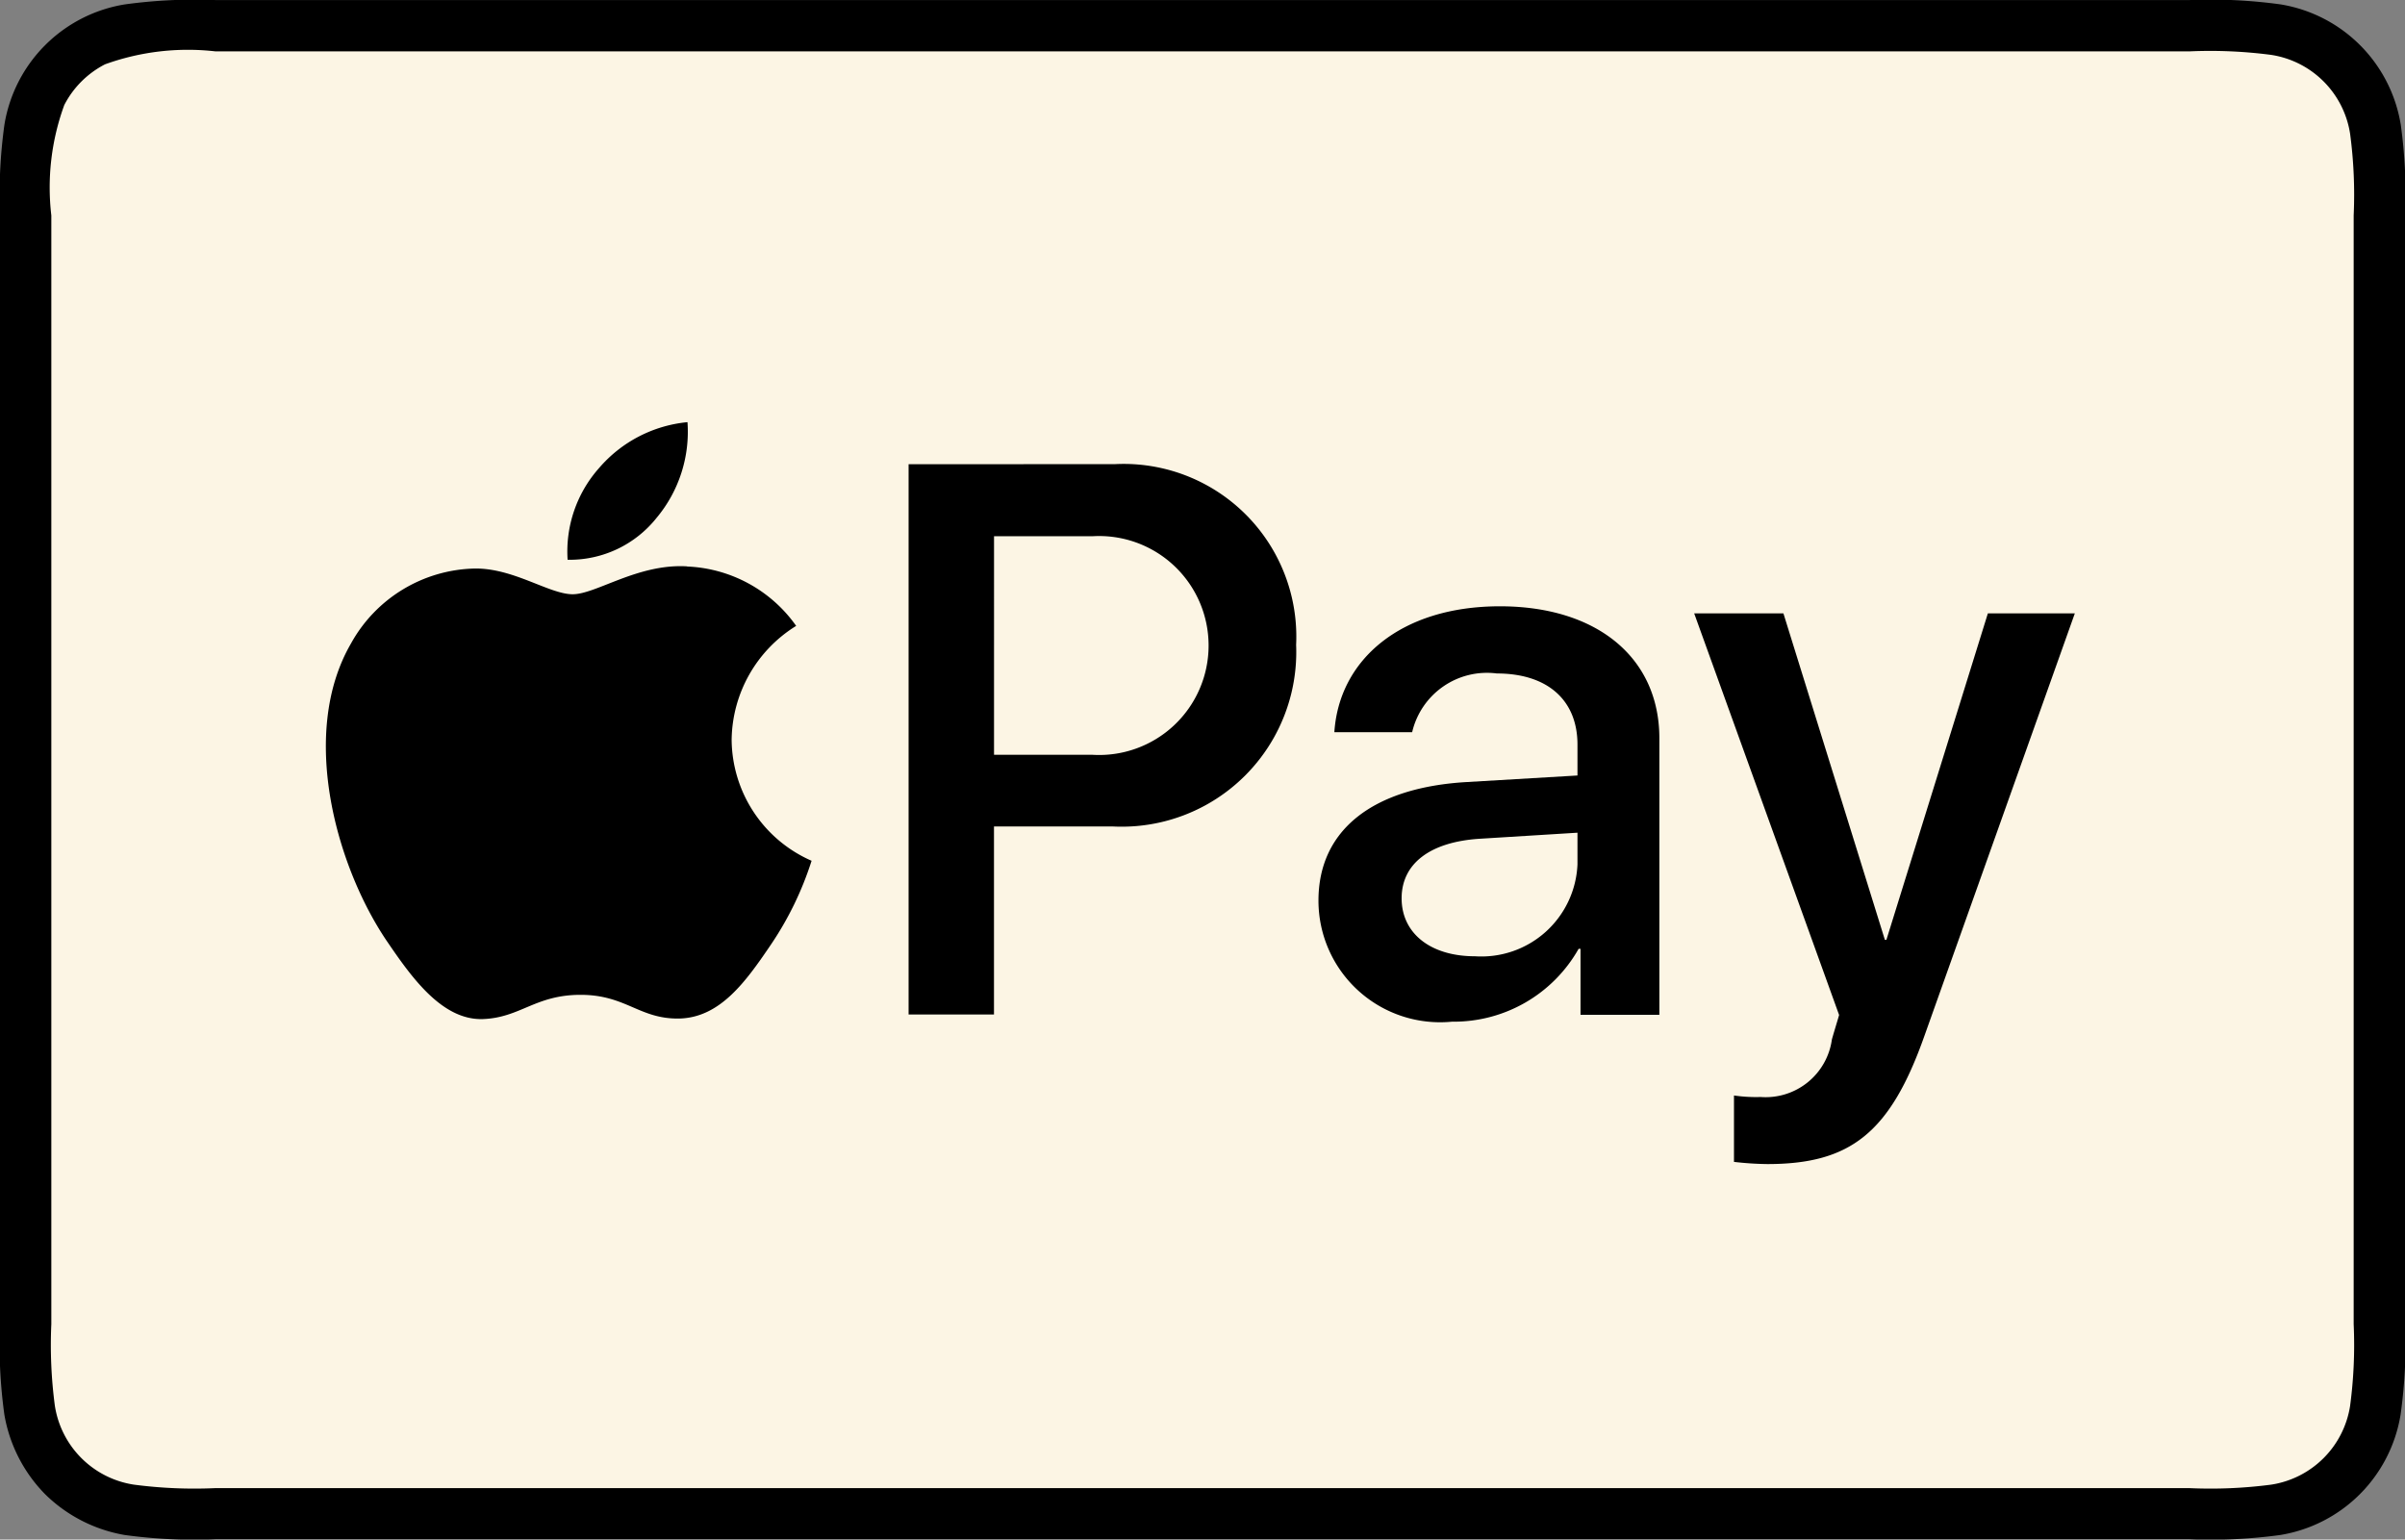
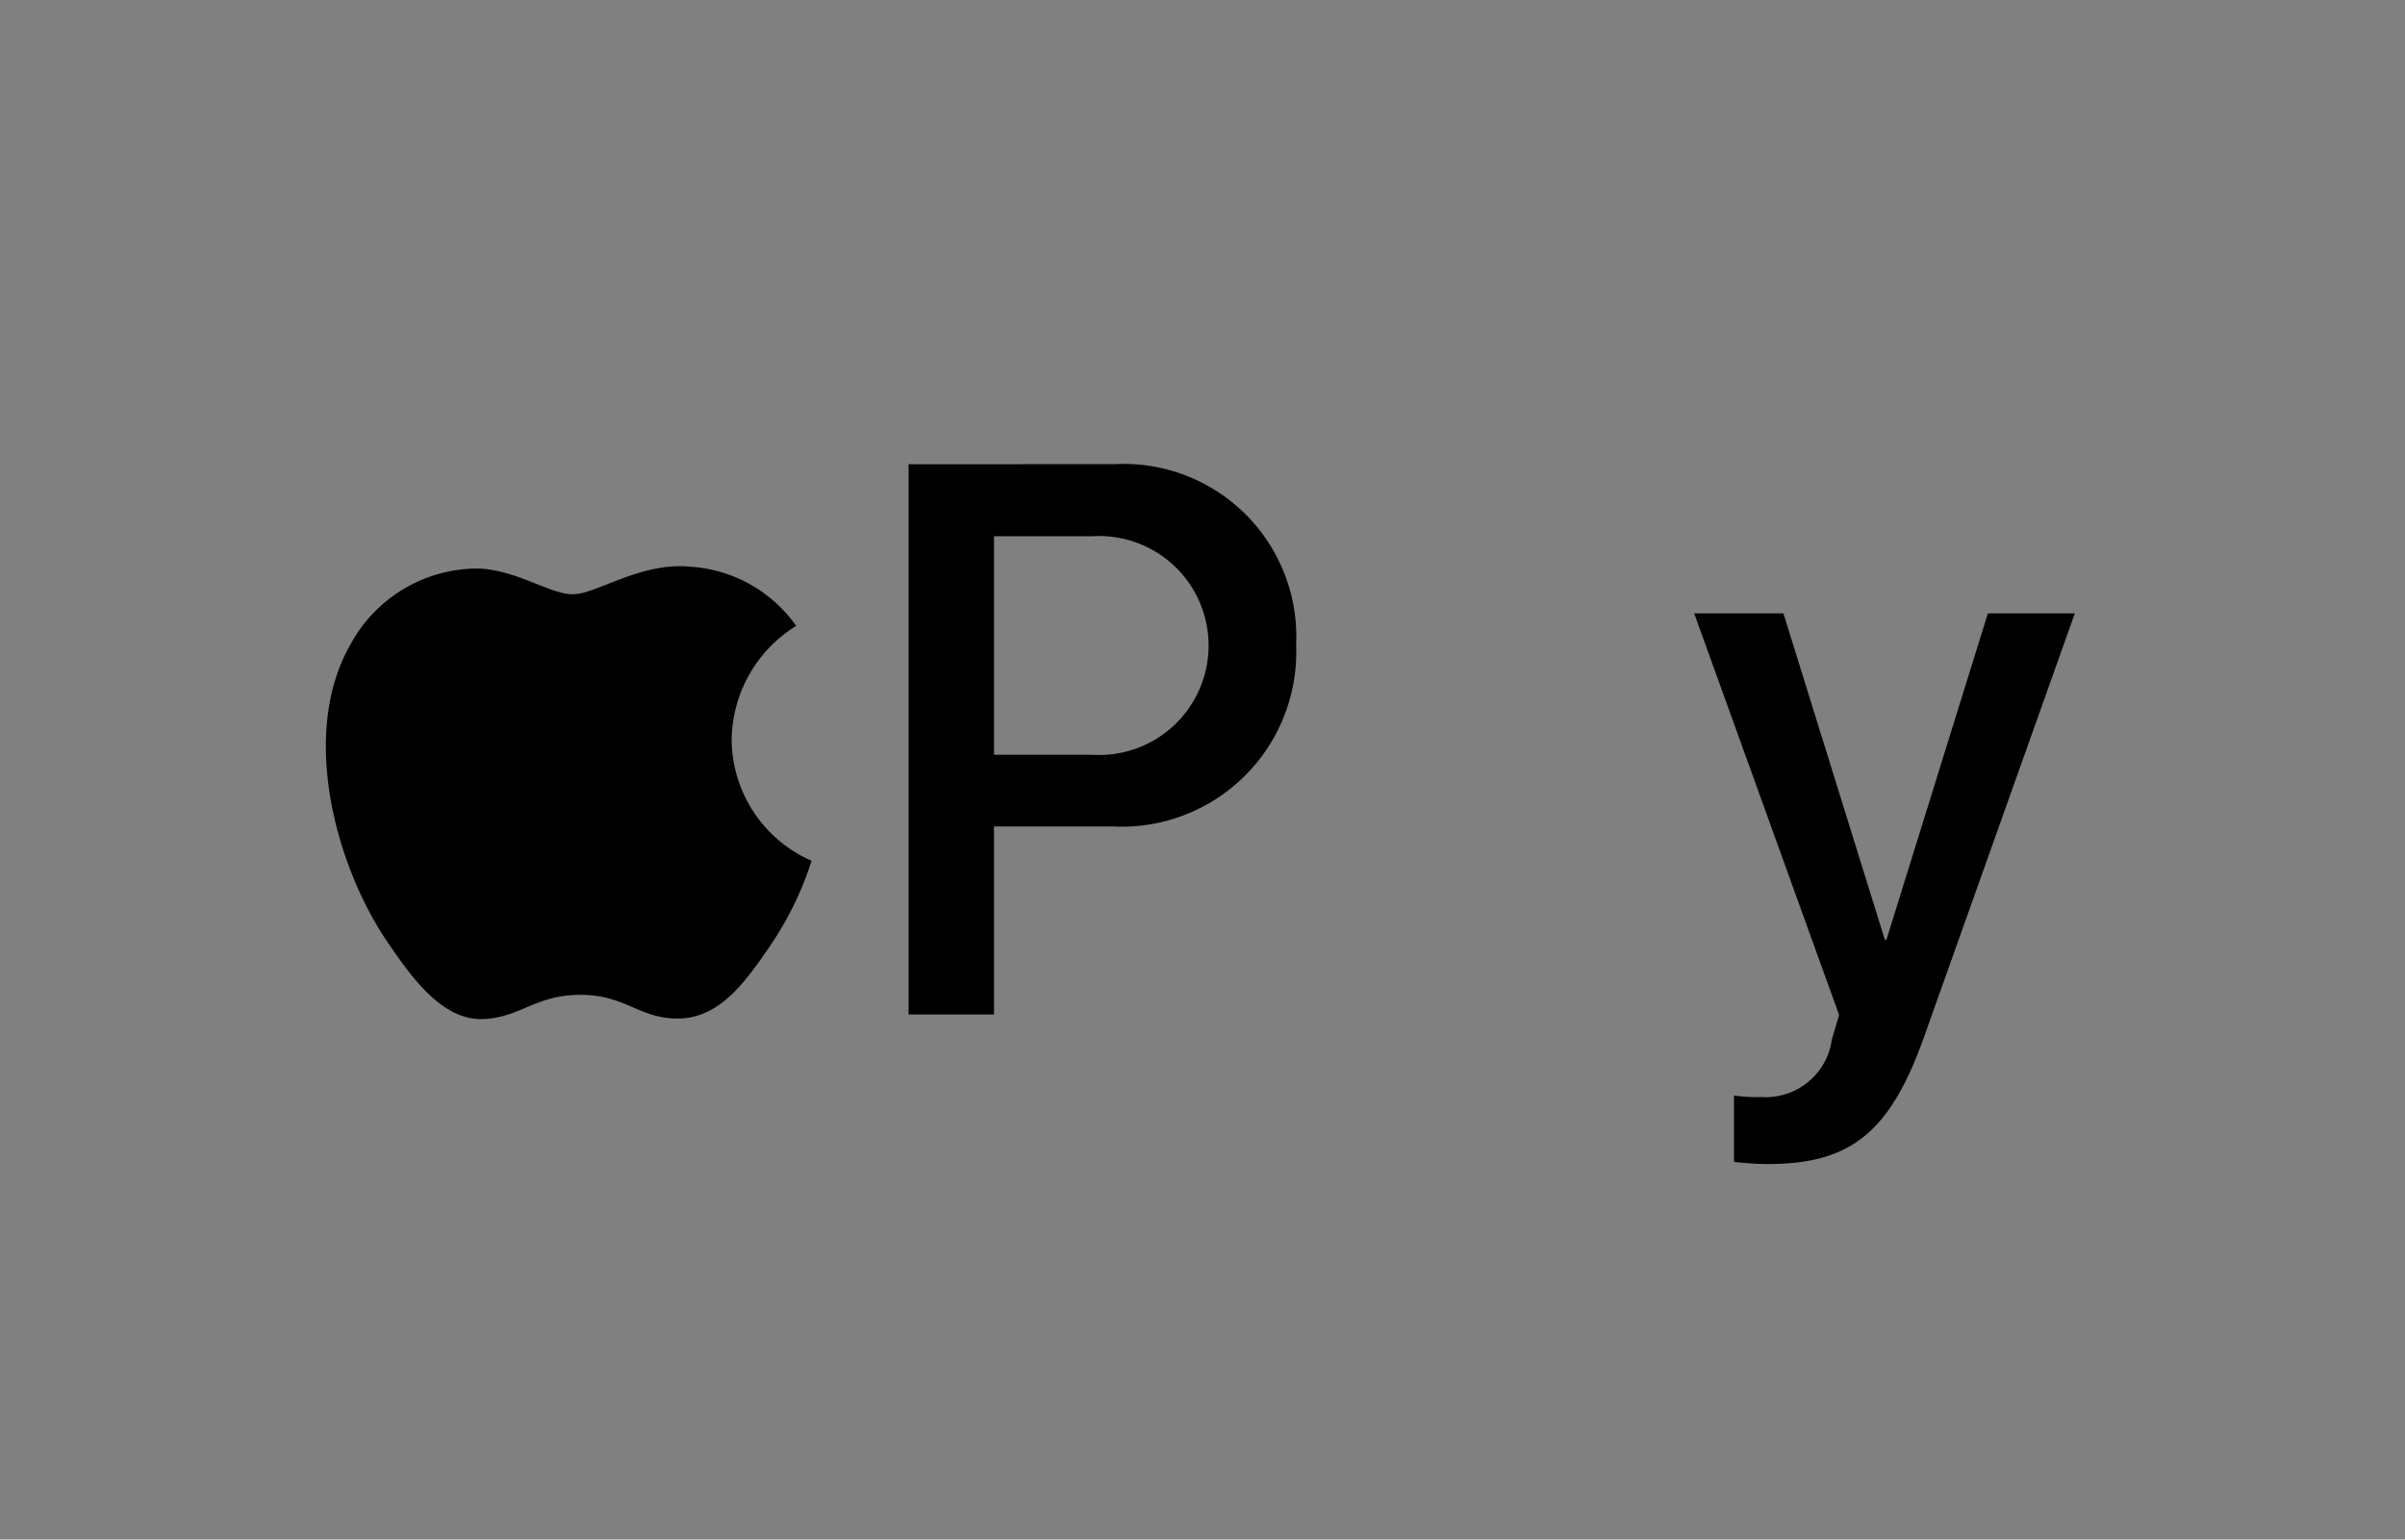
<svg xmlns="http://www.w3.org/2000/svg" width="50.697" height="32.457" viewBox="0 0 50.697 32.457">
  <rect x="0" y="0" width="50.697" height="32.457" fill="#808080" stroke="none" />
  <g id="apple-pay" transform="translate(0)">
-     <path id="XMLID_00000124856546052940570050000012575261581949775291_" d="M46.156,92.089H4.541a10.809,10.809,0,0,0-1.911.092A3.068,3.068,0,0,0,.093,94.718,10.771,10.771,0,0,0,0,96.629V120a10.756,10.756,0,0,0,.092,1.911,3.147,3.147,0,0,0,.859,1.678,3.152,3.152,0,0,0,1.678.86,10.888,10.888,0,0,0,1.911.091H46.156a10.9,10.9,0,0,0,1.911-.091,3.07,3.07,0,0,0,2.537-2.538A10.757,10.757,0,0,0,50.7,120V96.629a10.761,10.761,0,0,0-.092-1.911,3.069,3.069,0,0,0-2.537-2.538A10.833,10.833,0,0,0,46.156,92.089Z" transform="translate(0 -92.088)" />
-     <path id="XMLID_00000055696588612026456740000009972003690246372767_" d="M55.923,102.952a9.883,9.883,0,0,1,1.72.074,1.988,1.988,0,0,1,1.664,1.665,9.69,9.69,0,0,1,.075,1.719v23.374a9.715,9.715,0,0,1-.075,1.722,1.989,1.989,0,0,1-1.661,1.662,9.859,9.859,0,0,1-1.722.074H14.3a9.764,9.764,0,0,1-1.713-.074,1.989,1.989,0,0,1-1.664-1.666,9.754,9.754,0,0,1-.074-1.718V106.411a5.063,5.063,0,0,1,.273-2.328,1.987,1.987,0,0,1,.859-.858,5.135,5.135,0,0,1,2.327-.273H55.923" transform="translate(-9.767 -101.869)" fill="#fcf5e4" />
    <g id="Group_974" data-name="Group 974" transform="translate(6.873 8.9)">
      <g id="Group_972" data-name="Group 972" transform="translate(0 0)">
-         <path id="Path_17591" data-name="Path 17591" d="M122.554,183.974a2.829,2.829,0,0,0,.651-2.017,2.806,2.806,0,0,0-1.86.963,2.649,2.649,0,0,0-.667,1.938,2.341,2.341,0,0,0,1.876-.884" transform="translate(-115.586 -181.957)" />
        <path id="Path_17592" data-name="Path 17592" d="M77.007,212.618c-1.036-.062-1.917.588-2.411.588s-1.252-.557-2.072-.542a3.055,3.055,0,0,0-2.6,1.578c-1.113,1.918-.294,4.764.789,6.326.526.773,1.159,1.624,1.994,1.594.789-.031,1.1-.511,2.056-.511s1.236.511,2.071.5c.866-.015,1.407-.773,1.933-1.547a6.87,6.87,0,0,0,.865-1.779,2.809,2.809,0,0,1-1.685-2.552,2.863,2.863,0,0,1,1.36-2.4,2.961,2.961,0,0,0-2.3-1.252" transform="translate(-69.397 -209.578)" />
      </g>
      <g id="Group_973" data-name="Group 973" transform="translate(12.28 0.885)">
        <path id="Path_17593" data-name="Path 17593" d="M197.738,190.889a3.64,3.64,0,0,1,3.819,3.811,3.681,3.681,0,0,1-3.876,3.827h-2.493v3.964h-1.8v-11.6Zm-2.549,6.127h2.067a2.308,2.308,0,1,0,.008-4.607h-2.075Z" transform="translate(-193.388 -190.889)" />
-         <path id="Path_17594" data-name="Path 17594" d="M280.626,227.3c0-1.48,1.134-2.388,3.144-2.5l2.316-.137v-.651c0-.941-.635-1.5-1.7-1.5a1.619,1.619,0,0,0-1.785,1.238h-1.64c.1-1.528,1.4-2.654,3.49-2.654,2.05,0,3.361,1.086,3.361,2.782v5.83H286.15v-1.391h-.04a3.022,3.022,0,0,1-2.669,1.536A2.564,2.564,0,0,1,280.626,227.3Zm5.46-.764v-.667l-2.083.129c-1.037.072-1.624.531-1.624,1.254,0,.74.611,1.222,1.544,1.222A2.027,2.027,0,0,0,286.086,226.534Z" transform="translate(-271.986 -218.099)" />
        <path id="Path_17595" data-name="Path 17595" d="M361.467,234.2V232.8a3.217,3.217,0,0,0,.563.032,1.409,1.409,0,0,0,1.5-1.206c0-.016.153-.515.153-.523l-3.055-8.467h1.881l2.139,6.883h.032l2.139-6.883h1.833l-3.168,8.9c-.723,2.05-1.56,2.71-3.313,2.71A6.729,6.729,0,0,1,361.467,234.2Z" transform="translate(-344.068 -219.49)" />
      </g>
    </g>
  </g>
</svg>